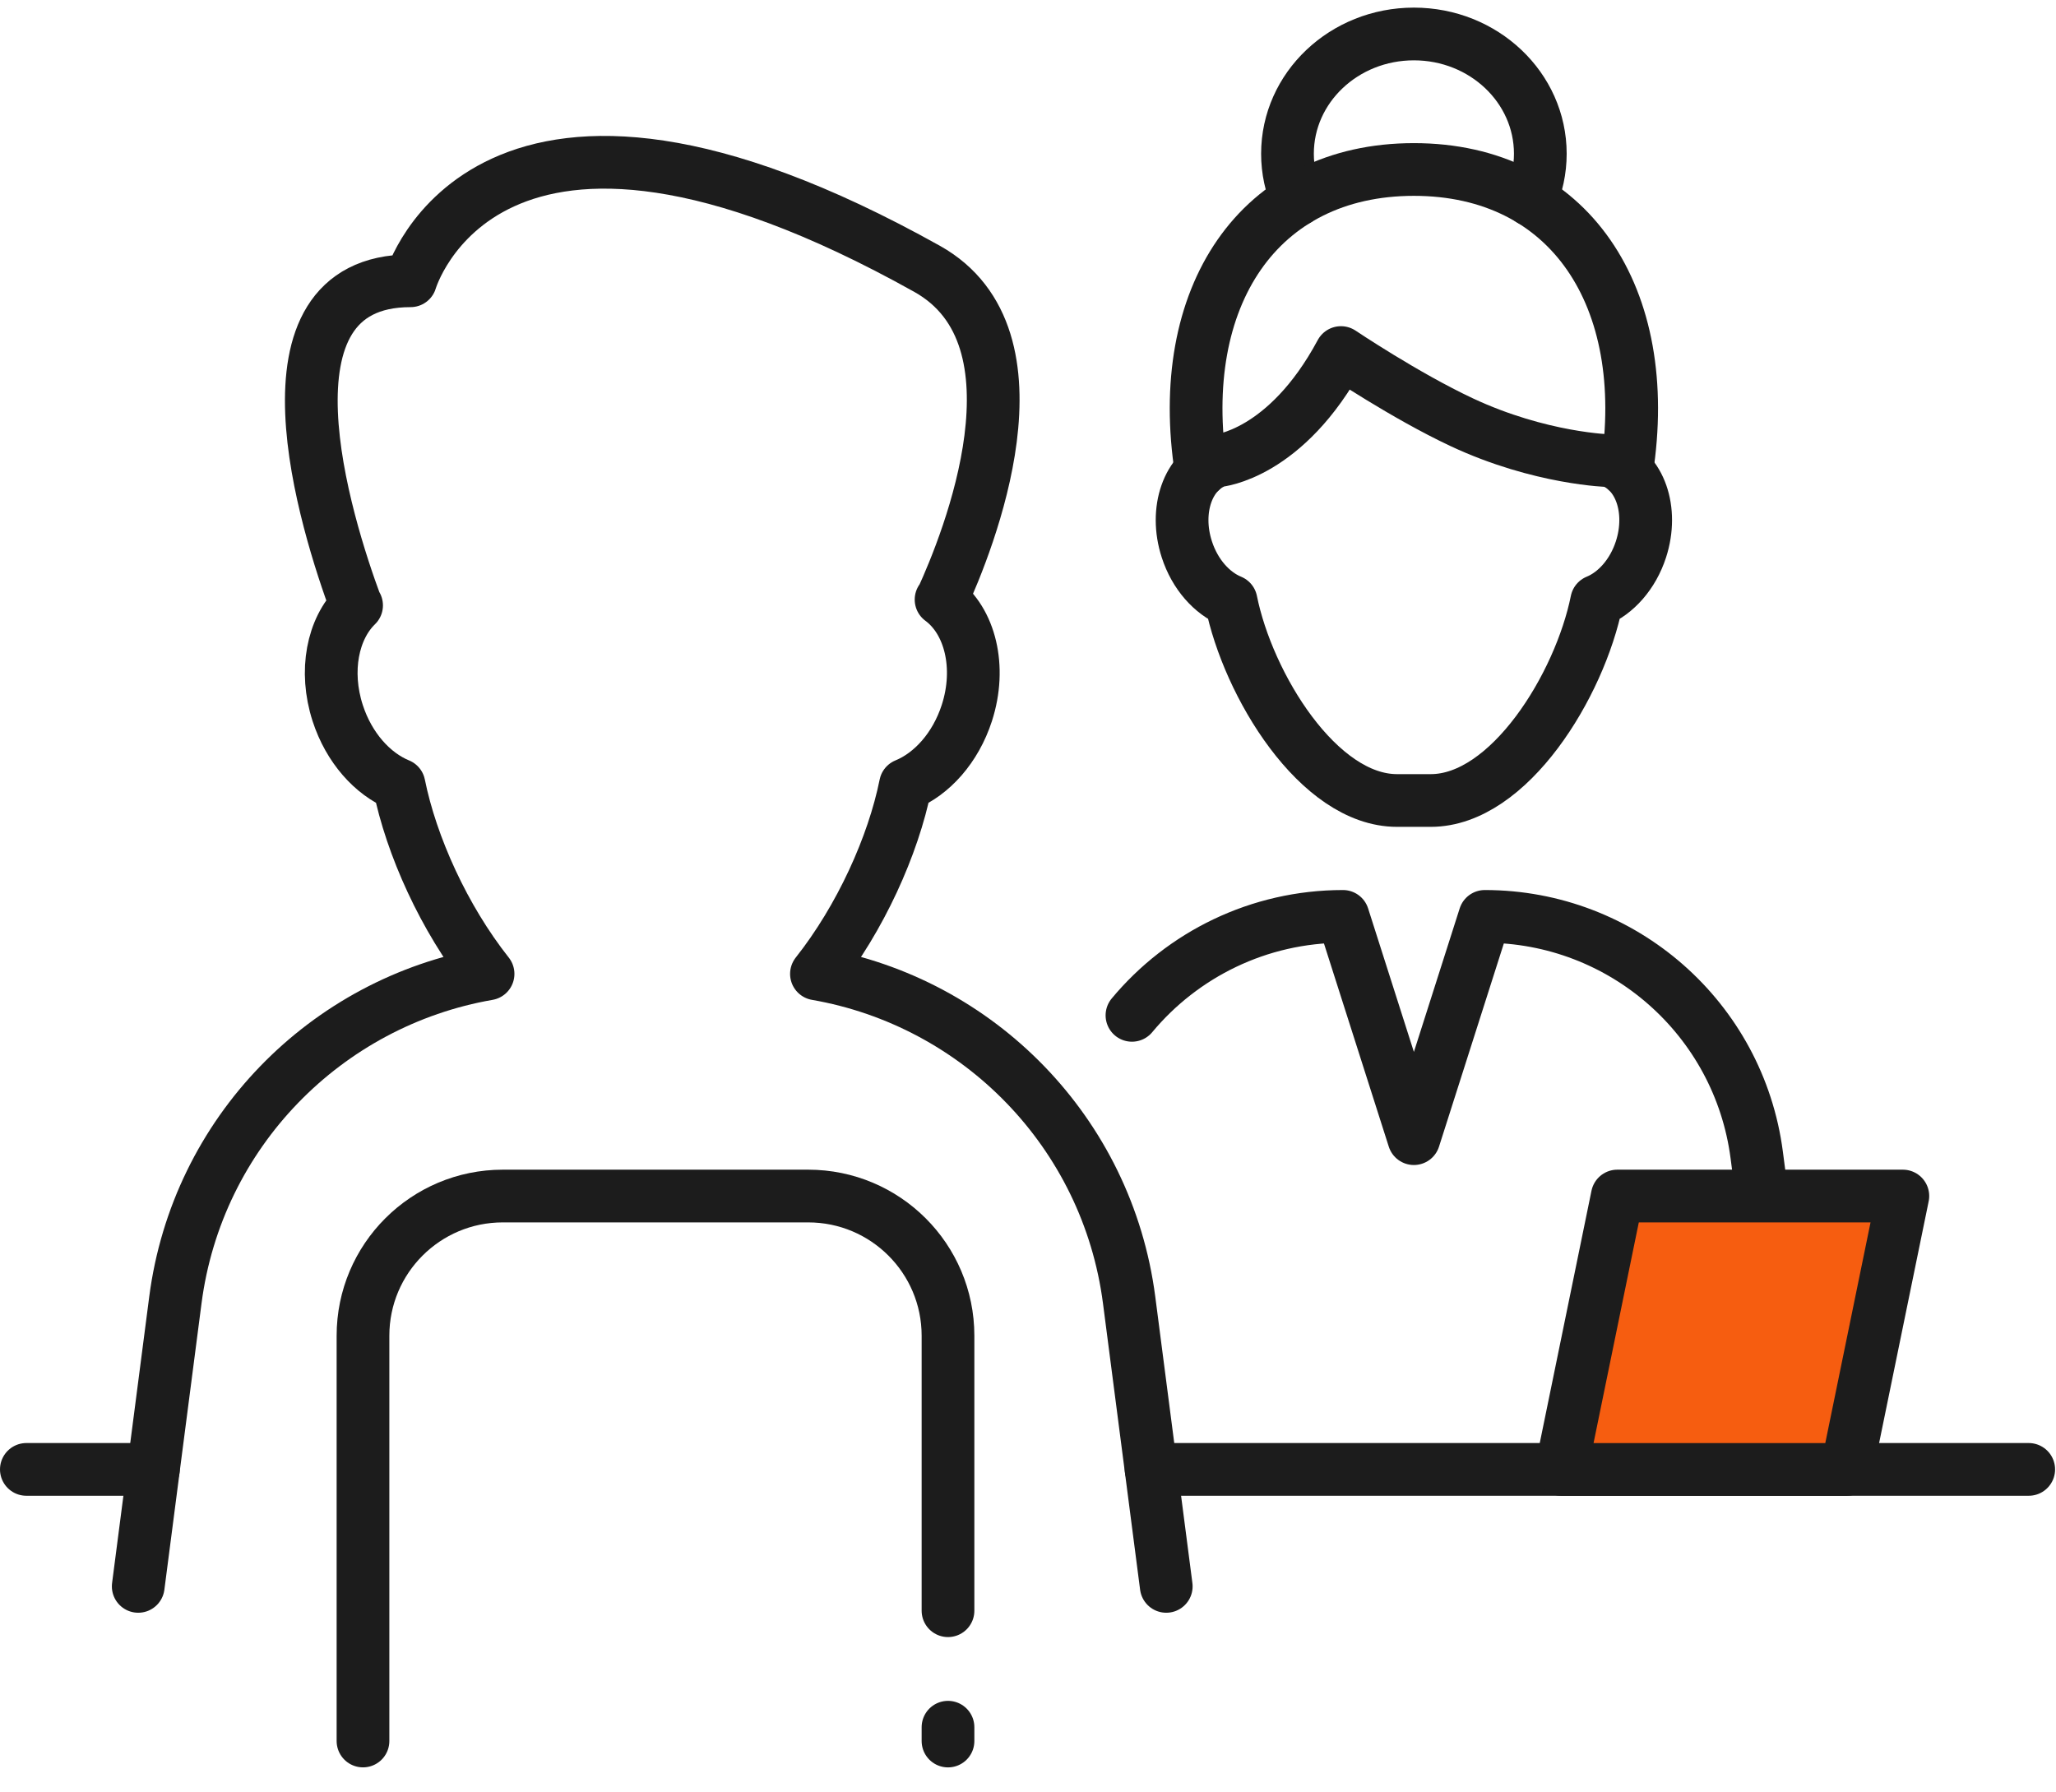
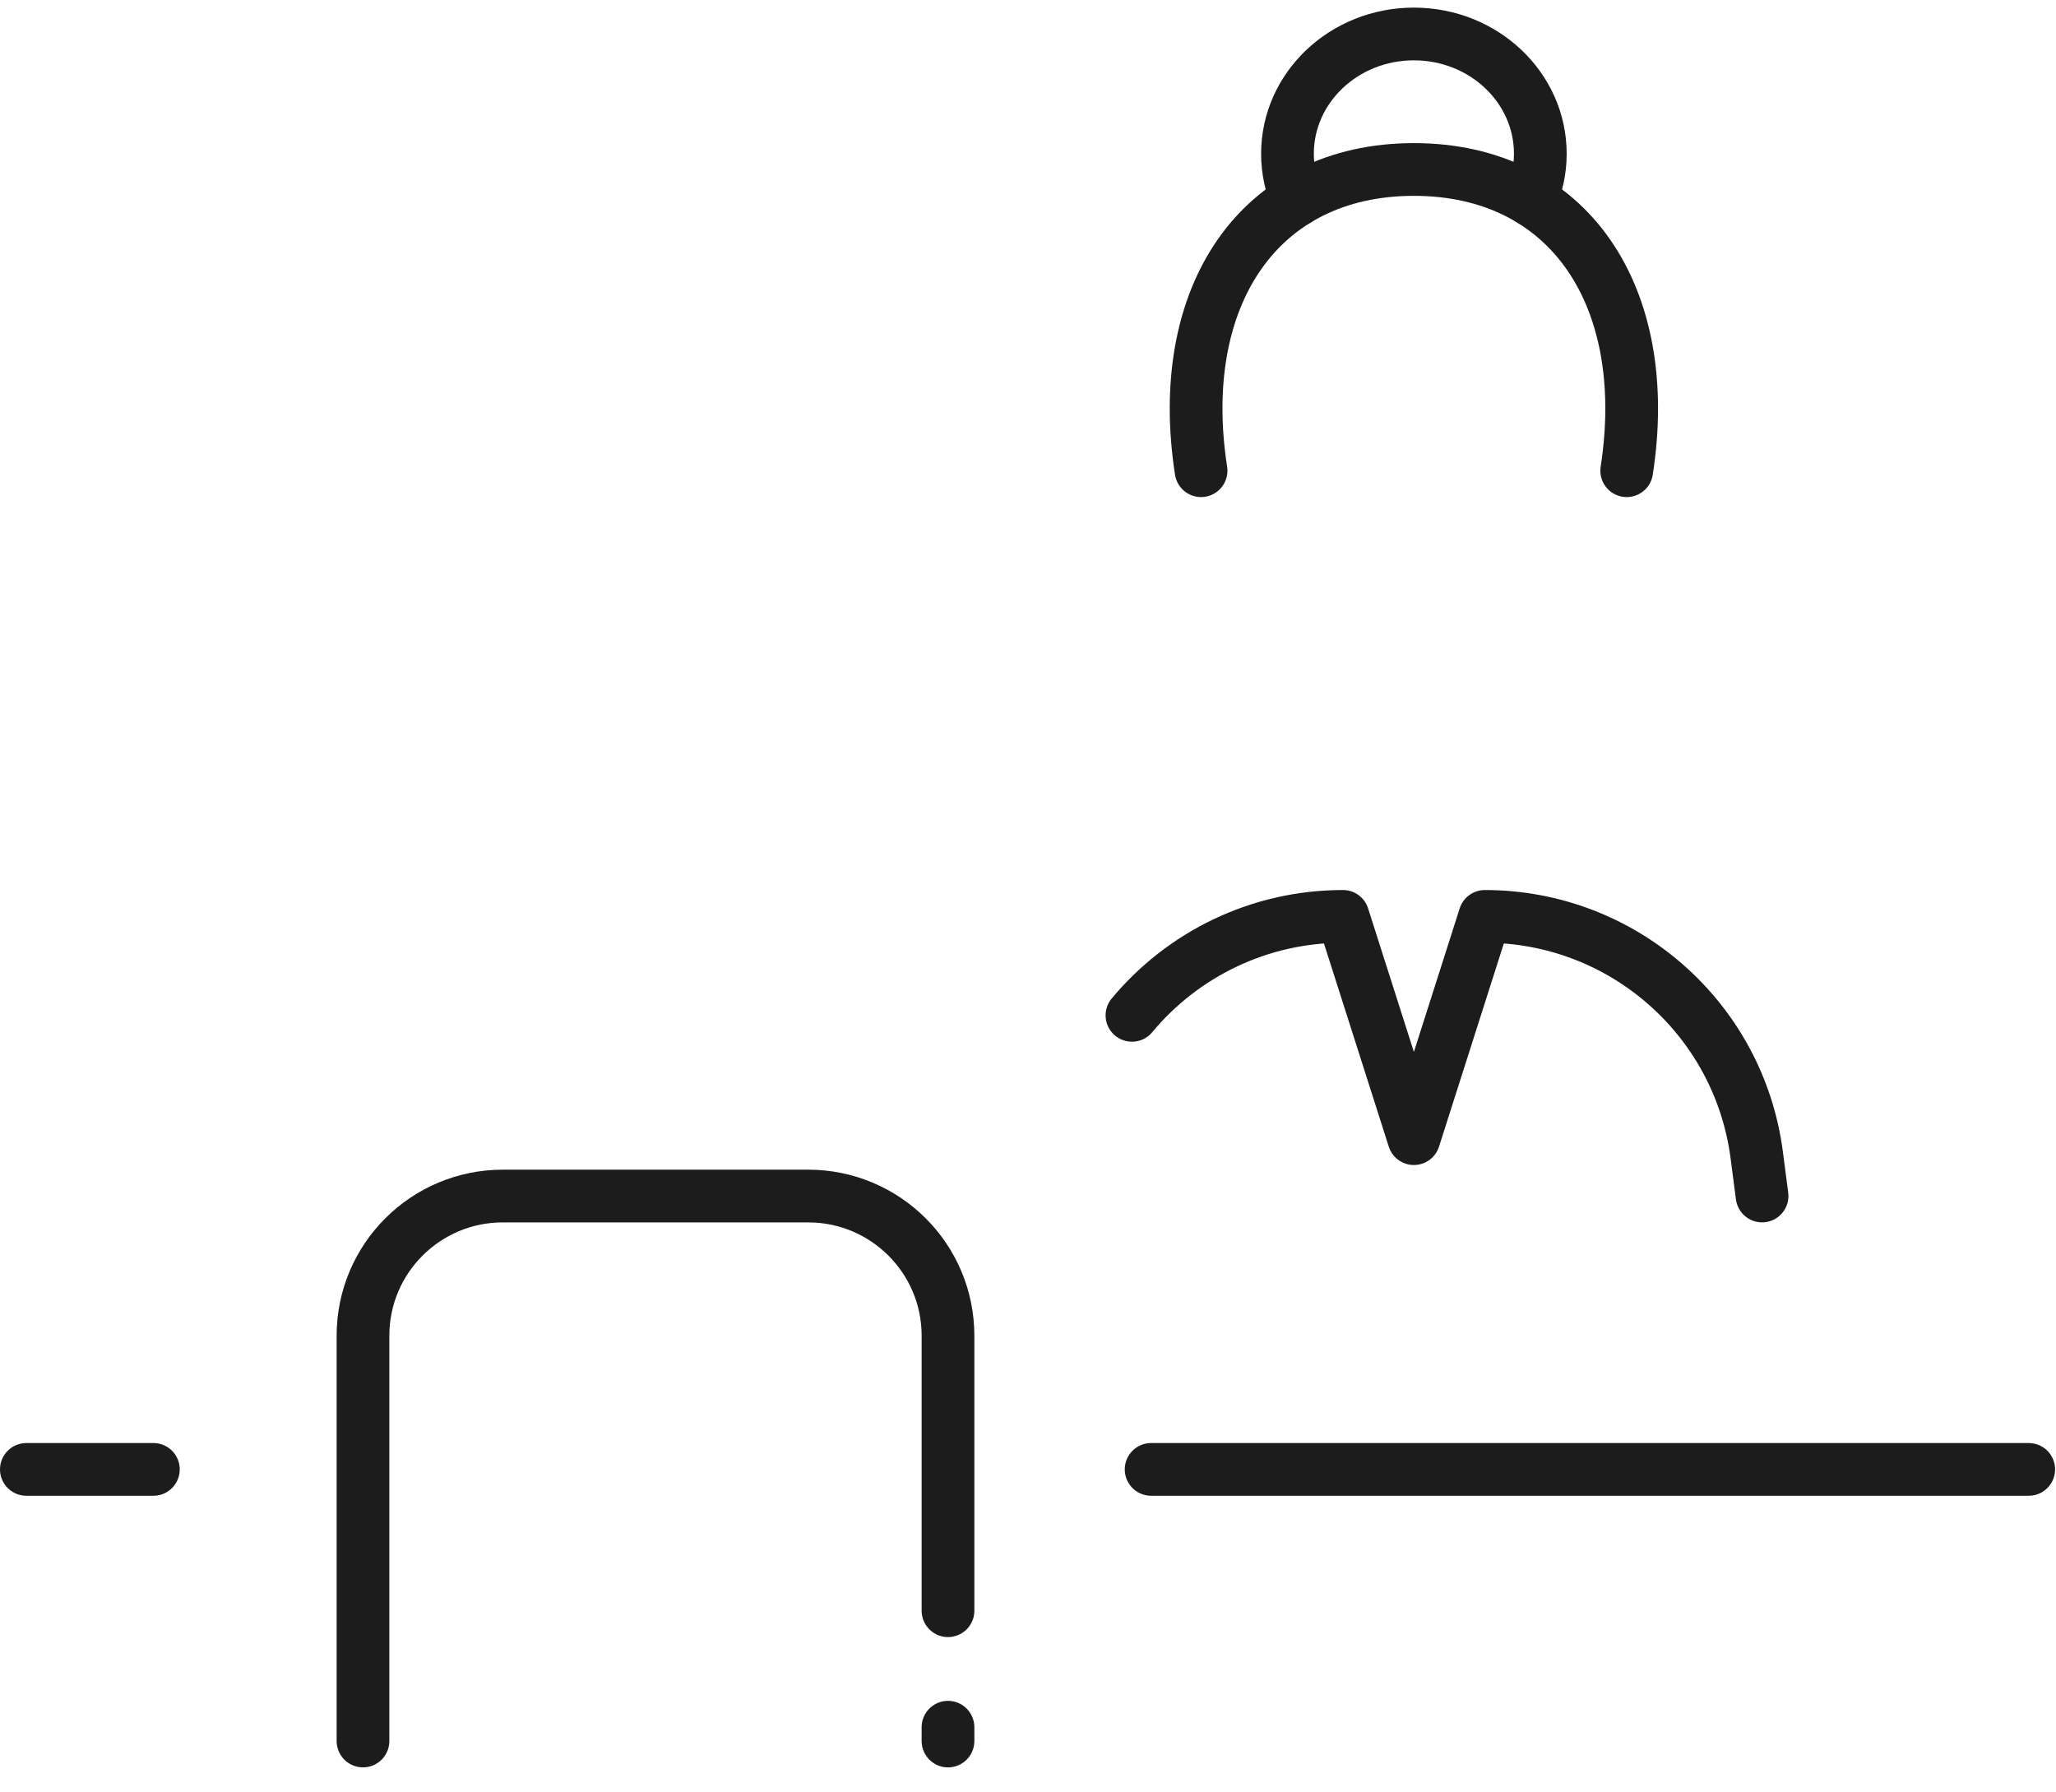
<svg xmlns="http://www.w3.org/2000/svg" width="78" height="68" viewBox="0 0 78 68" fill="none">
  <path d="M42.944 38.52C44.864 36.213 47.755 34.766 50.95 34.766L53.64 43.198L56.33 34.766C61.559 34.766 65.975 38.643 66.647 43.823L66.849 45.374" stroke="#1C1C1C" stroke-width="2" stroke-linecap="round" stroke-linejoin="round" />
  <path d="M49.213 7.583C48.975 7.045 48.844 6.453 48.844 5.833C48.844 3.323 50.991 1.289 53.64 1.289C56.289 1.289 58.436 3.323 58.436 5.833C58.436 6.453 58.305 7.045 58.067 7.583" stroke="#1C1C1C" stroke-width="2" stroke-linecap="round" stroke-linejoin="round" />
  <path d="M61.714 17.858C62.735 11.261 59.537 6.43 53.64 6.43C47.743 6.43 44.544 11.261 45.566 17.858" stroke="#1C1C1C" stroke-width="2" stroke-linecap="round" stroke-linejoin="round" />
-   <path d="M61.076 17.479C62.21 17.845 62.737 19.35 62.255 20.84C61.946 21.794 61.298 22.508 60.575 22.804C59.934 25.991 57.259 30.369 54.279 30.369H53C50.02 30.369 47.345 25.991 46.704 22.804C45.981 22.508 45.333 21.794 45.025 20.84C44.542 19.35 45.07 17.845 46.203 17.479C46.203 17.479 48.785 17.269 50.873 13.375C50.873 13.375 53.31 15.013 55.447 16.015C58.444 17.42 61.076 17.479 61.076 17.479Z" stroke="#1C1C1C" stroke-width="2" stroke-linecap="round" stroke-linejoin="round" />
  <path d="M1 55.746H5.819" stroke="#1C1C1C" stroke-width="2" stroke-linecap="round" stroke-linejoin="round" />
  <path d="M76.965 55.746H43.671" stroke="#1C1C1C" stroke-width="2" stroke-linecap="round" stroke-linejoin="round" />
-   <path d="M44.245 60.184L42.837 49.324C42.011 42.958 37.118 38.014 30.974 36.947C32.642 34.839 33.887 32.086 34.352 29.773C35.354 29.363 36.251 28.373 36.679 27.052C37.245 25.305 36.8 23.555 35.702 22.747L35.724 22.747C36.729 20.559 39.858 12.817 35.17 10.198C18.425 0.847 15.576 10.652 15.576 10.652C9.445 10.652 12.379 19.919 13.51 22.967L13.528 22.967C12.623 23.846 12.293 25.451 12.811 27.052C13.239 28.373 14.136 29.363 15.138 29.773C15.603 32.086 16.848 34.839 18.516 36.947C12.371 38.014 7.479 42.958 6.653 49.324L5.244 60.184" stroke="#1C1C1C" stroke-width="2" stroke-linecap="round" stroke-linejoin="round" />
  <path d="M35.965 61.107V50.674C35.965 47.748 33.59 45.375 30.661 45.375H19.076C16.146 45.375 13.771 47.748 13.771 50.674V66.05" stroke="#1C1C1C" stroke-width="2" stroke-linecap="round" stroke-linejoin="round" />
  <path d="M35.965 65.527V66.051" stroke="#1C1C1C" stroke-width="2" stroke-linecap="round" stroke-linejoin="round" />
-   <path d="M72.19 45.375H61.357L59.23 55.748H70.063L72.19 45.375Z" fill="#F65D10" stroke="#1C1C1C" stroke-width="2" stroke-linecap="round" stroke-linejoin="round" />
</svg>